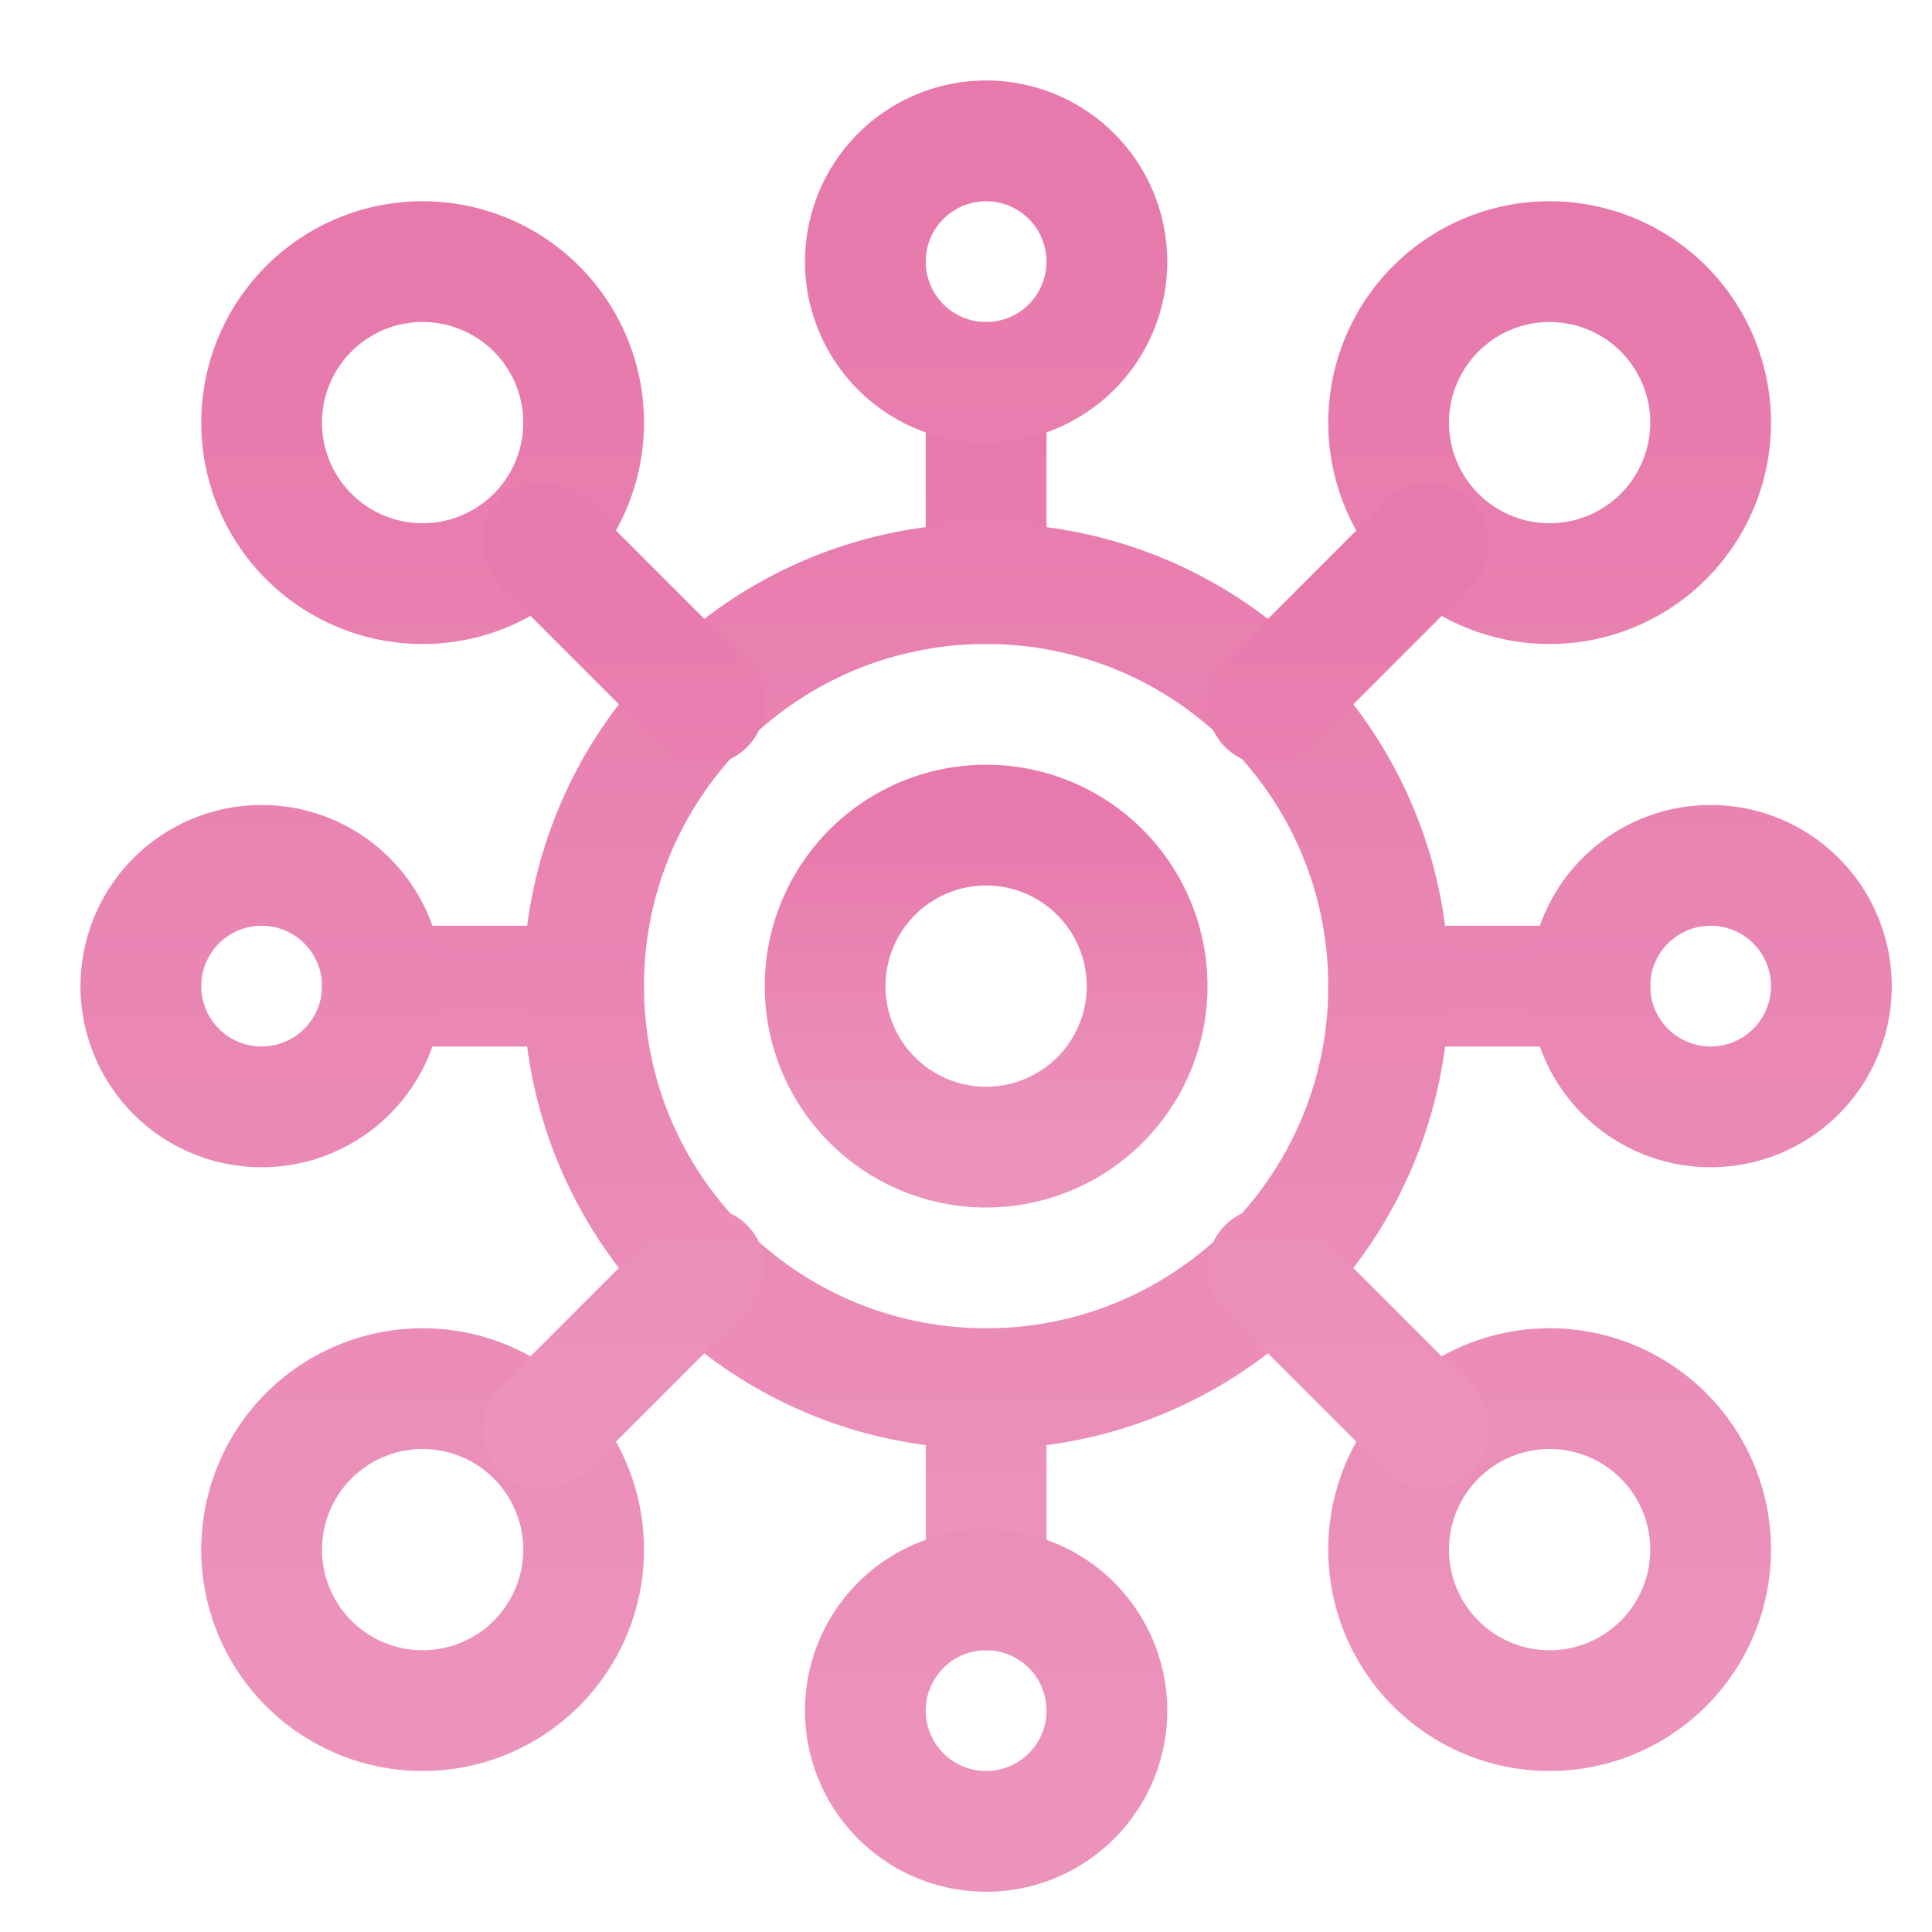
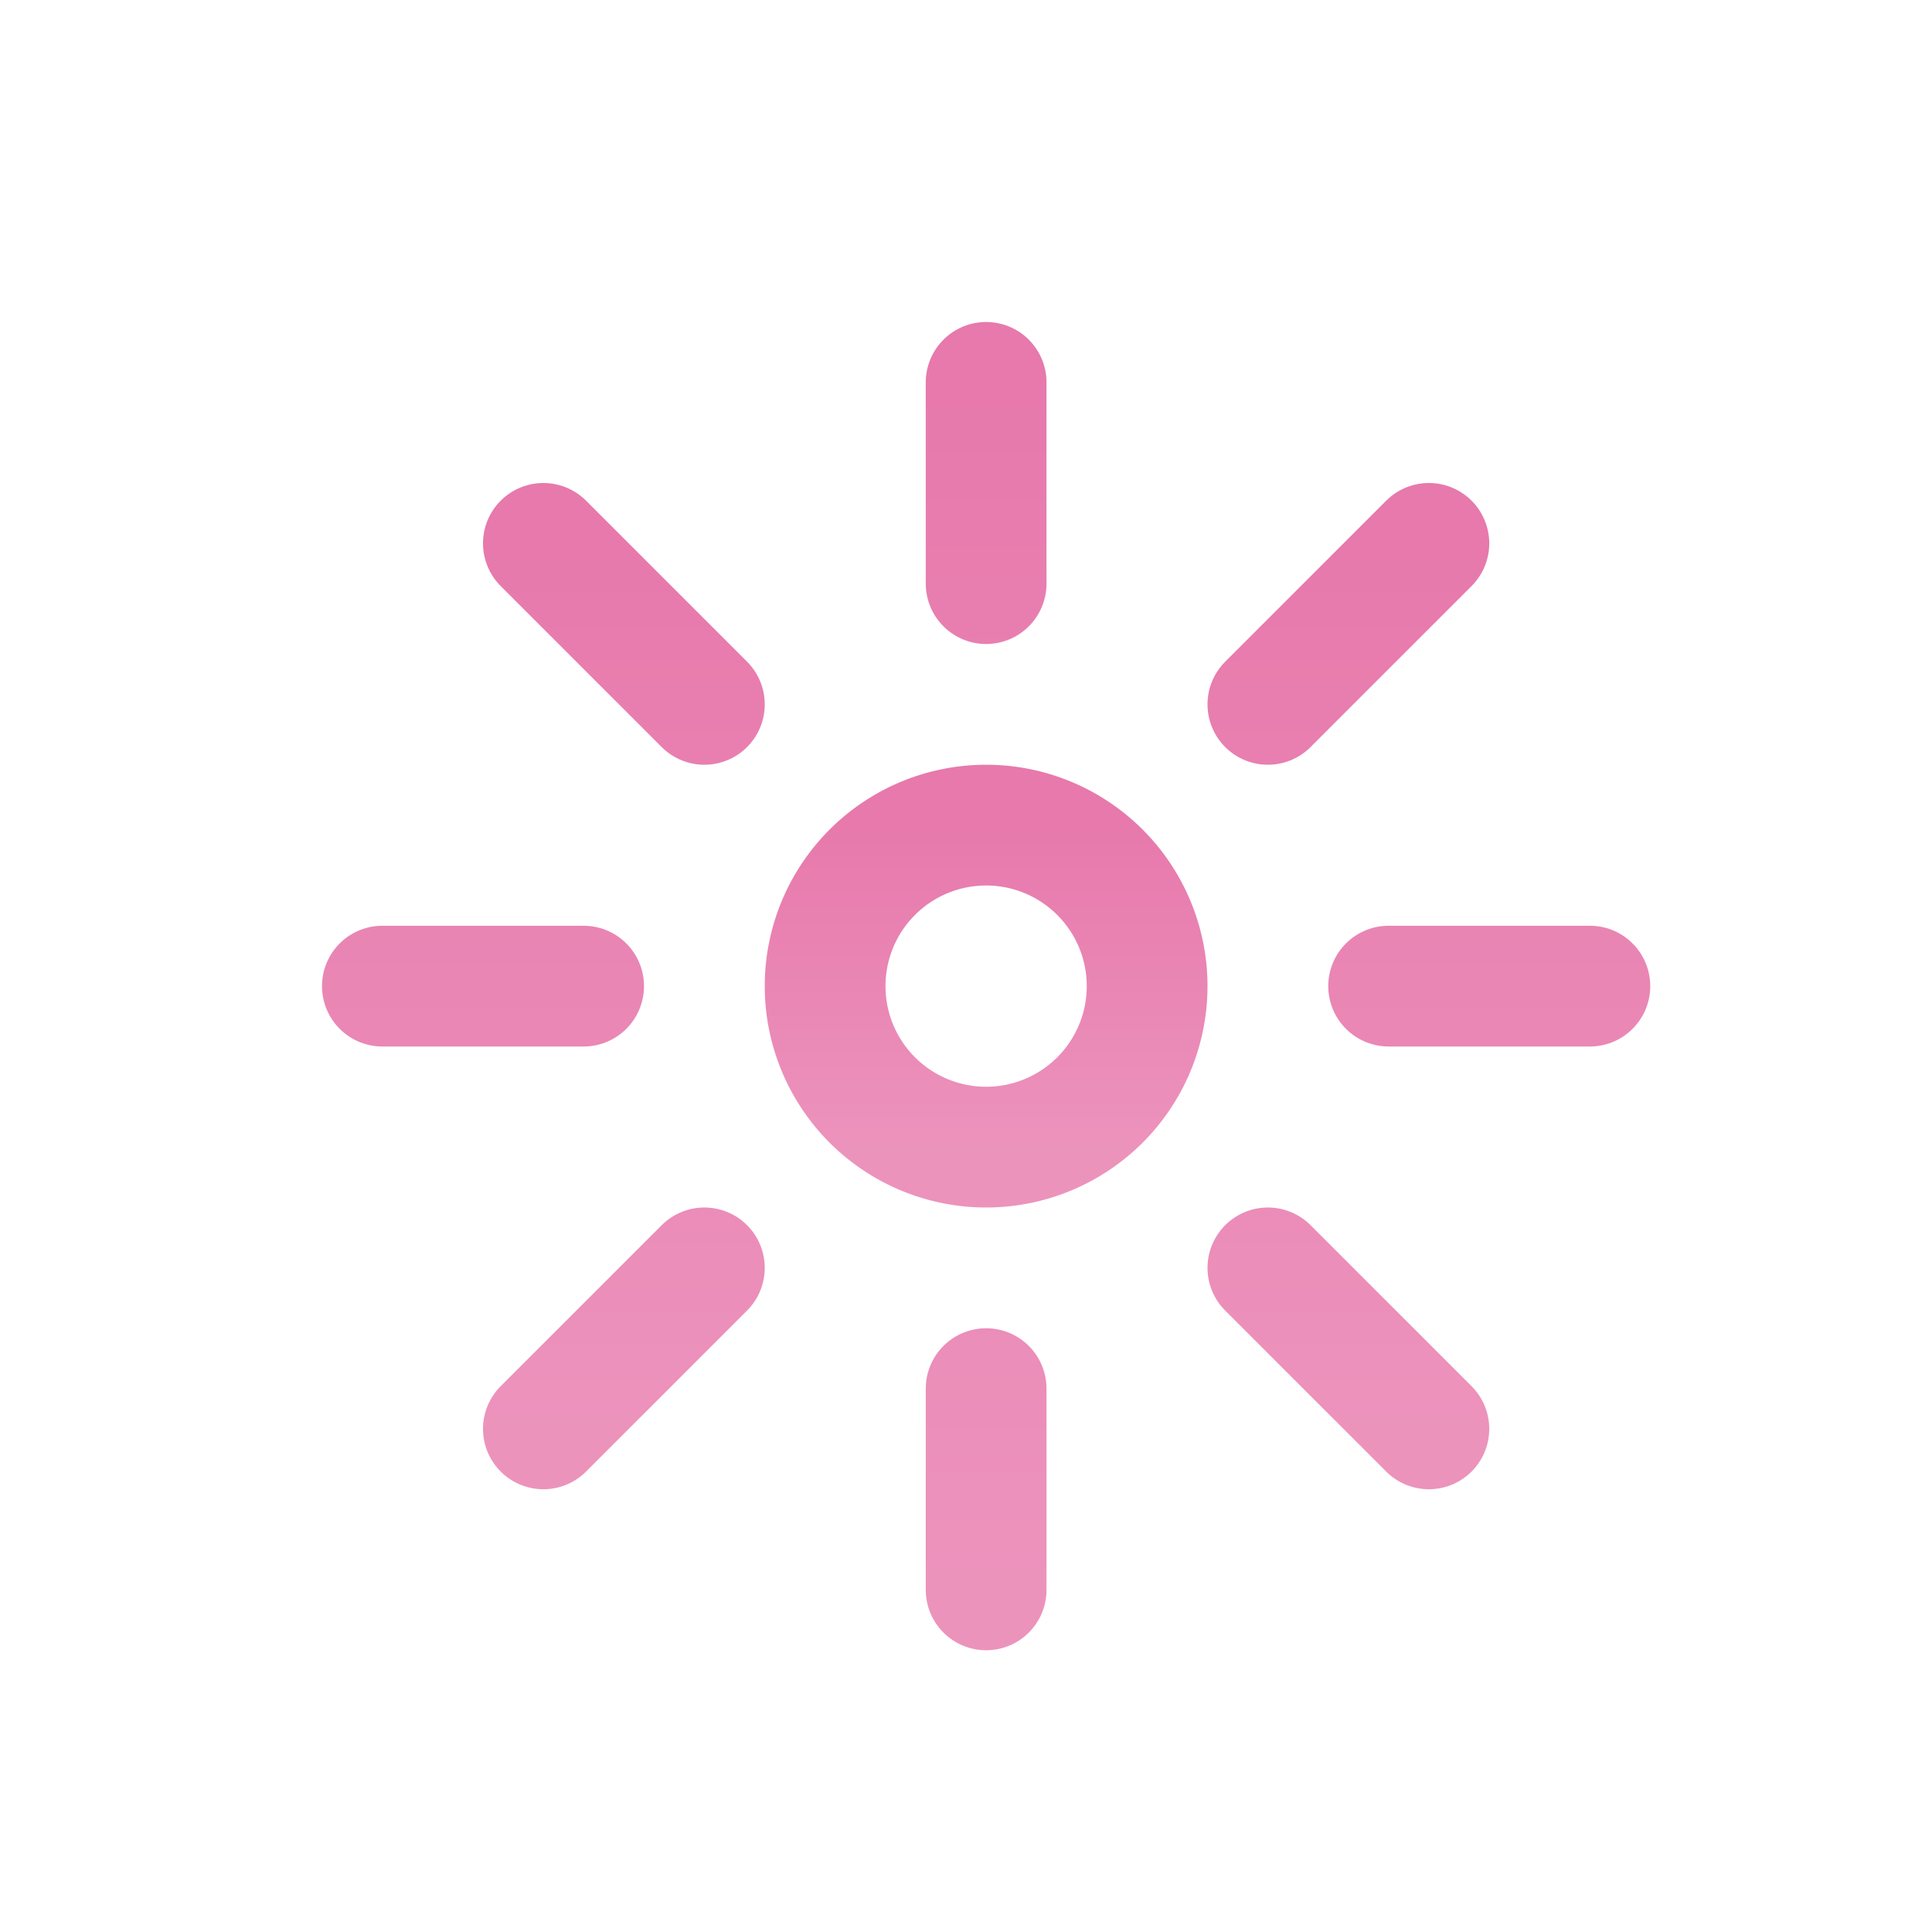
<svg xmlns="http://www.w3.org/2000/svg" width="48" height="48">
  <defs>
    <linearGradient id="gradient-pink" x1="0%" x2="0%" y1="0%" y2="100%">
      <stop offset="0%" stop-color="#E779AC" />
      <stop offset="100%" stop-color="#EC93BC" />
    </linearGradient>
  </defs>
  <g fill="none" stroke="url(#gradient-pink)" stroke-linecap="round" stroke-linejoin="round" stroke-width="3" class="nc-icon-wrapper" transform="translate(.5 .5)">
    <path d="M24 39v-5M9 24h5M39 24h-5M24 9v5" data-cap="butt" data-color="color-2" />
-     <path d="M21 42a3 3 0 1 0 6 0 3 3 0 0 0-6 0M21 6a3 3 0 1 1 6 0 3 3 0 0 1-6 0M6 21a3 3 0 1 0 0 6 3 3 0 0 0 0-6M42 21a3 3 0 1 1 0 6 3 3 0 0 1 0-6" data-color="color-2" />
-     <path d="M34 38a4 4 0 1 0 8 0 4 4 0 0 0-8 0M34 10a4 4 0 1 1 8 0 4 4 0 0 1-8 0M6 38a4 4 0 1 0 8 0 4 4 0 0 0-8 0M6 10a4 4 0 1 1 8 0 4 4 0 0 1-8 0M24 34c5.523 0 10-4.477 10-10s-4.477-10-10-10-10 4.477-10 10 4.477 10 10 10" />
    <path d="M24 28a4 4 0 1 0 0-8 4 4 0 0 0 0 8" data-color="color-2" />
    <path d="m13 13 4 4M13 35l4-4M35 13l-4 4M35 35l-4-4" data-cap="butt" />
  </g>
</svg>